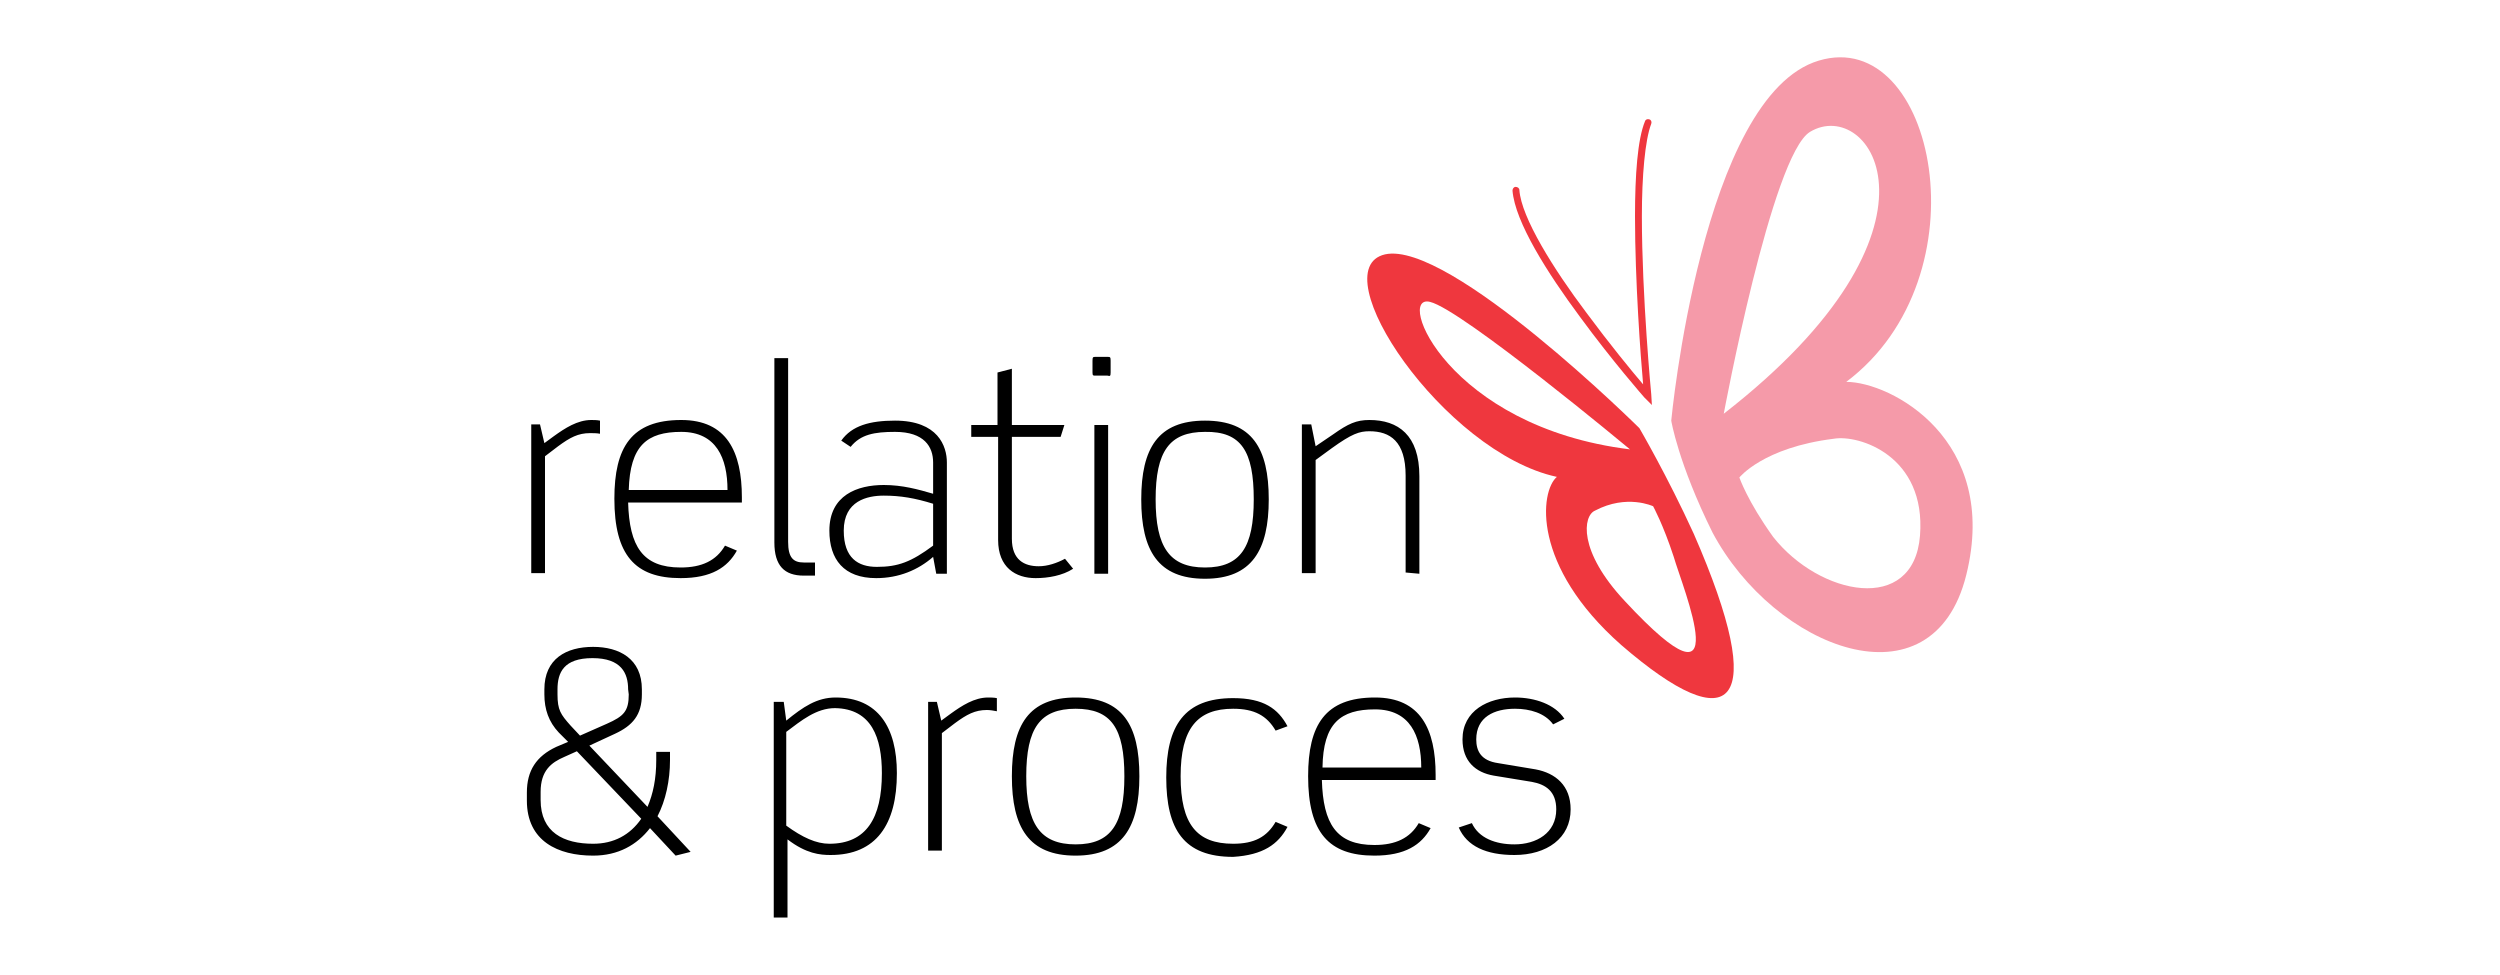
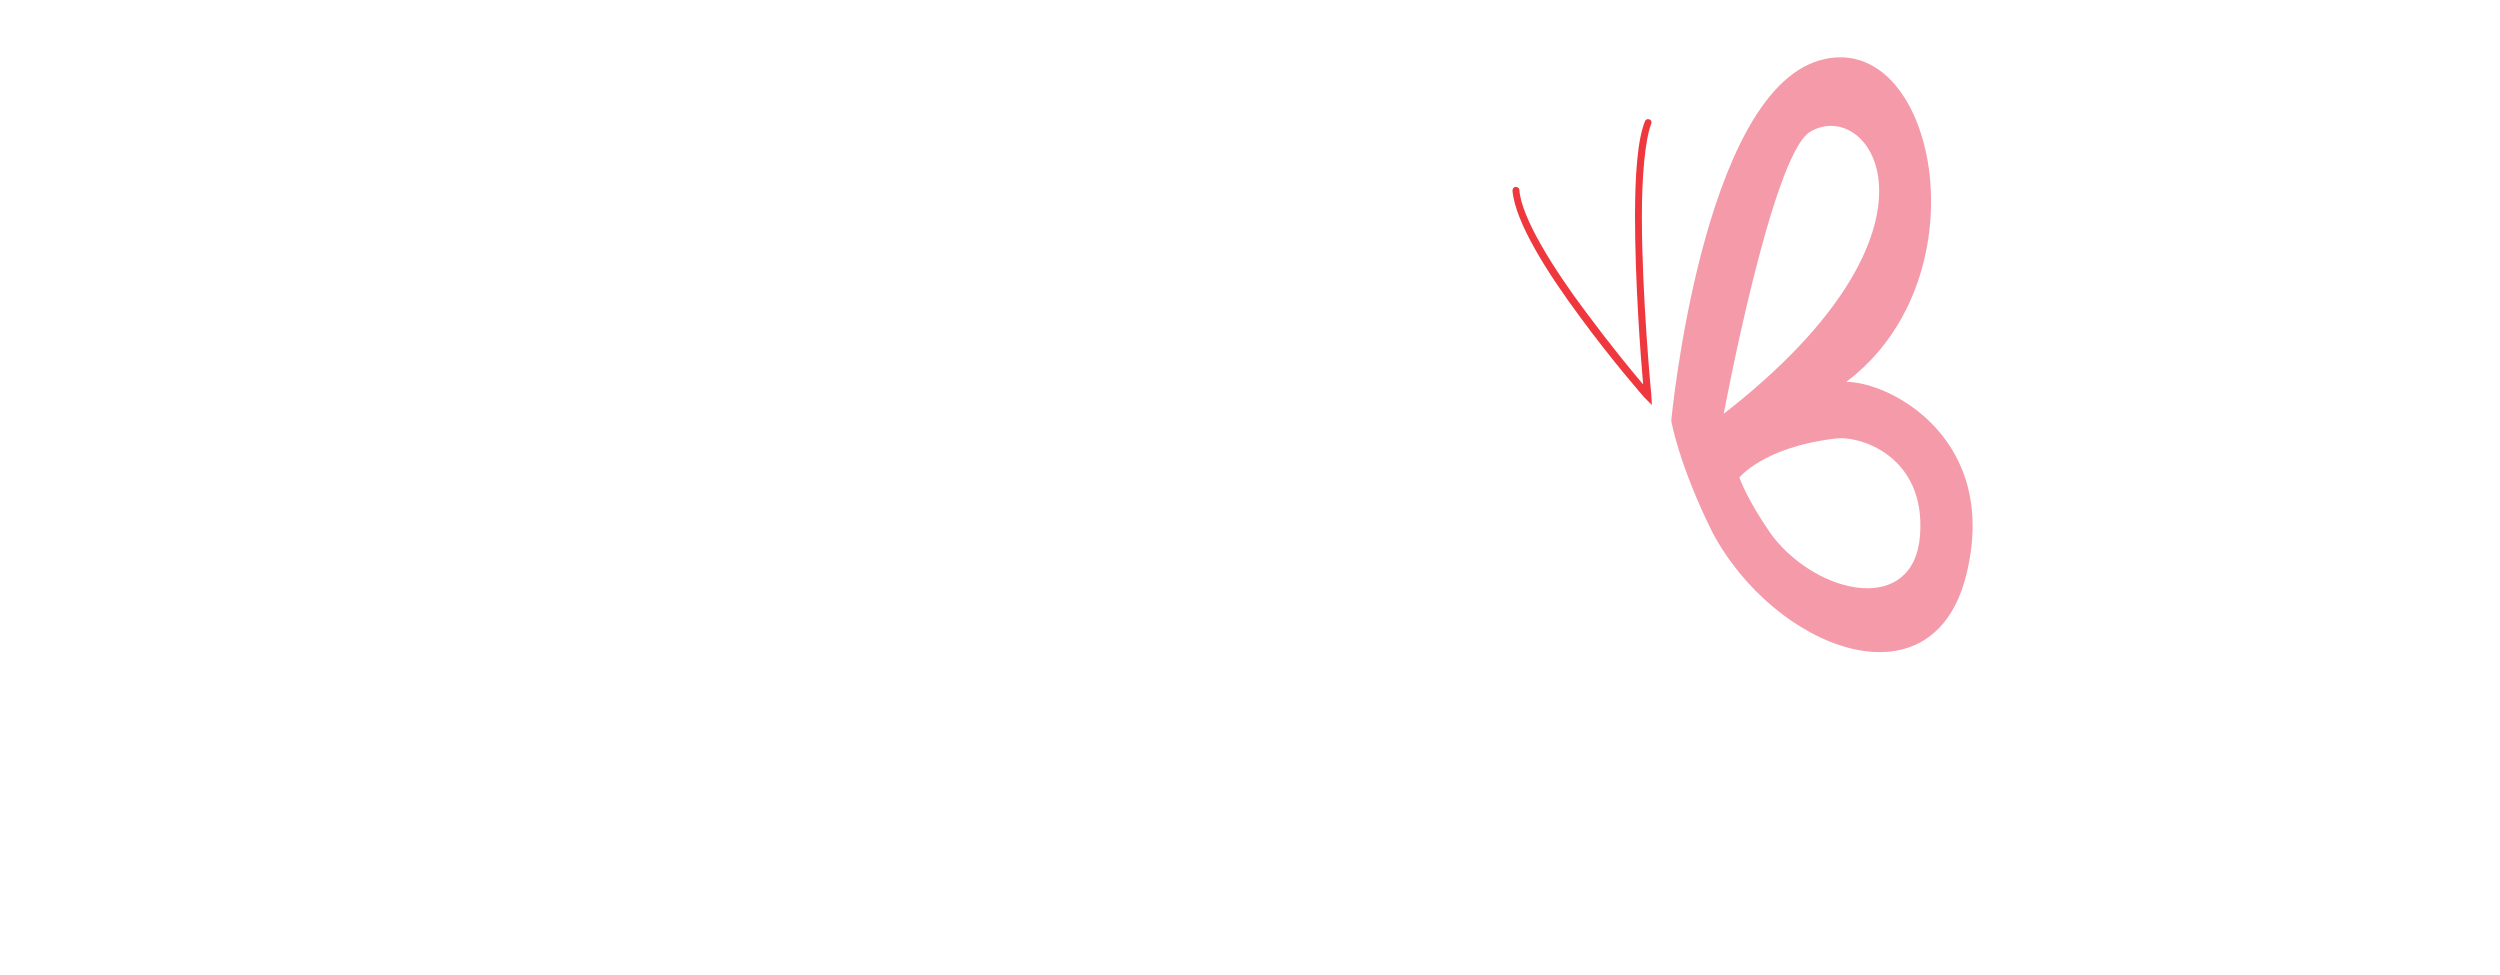
<svg xmlns="http://www.w3.org/2000/svg" version="1.1" id="Layer_1" x="0px" y="0px" viewBox="0 0 400 156" style="enable-background:new 0 0 400 156;" xml:space="preserve">
  <style type="text/css">
	.st0{fill:#F59AA9;}
	.st1{fill:#EF373E;}
</style>
  <g>
-     <path d="M251.3,129.5c0-3.8-2.4-5.8-5.6-6.4l-6-1c-2.8-0.4-3.5-2-3.5-3.8c0-3.6,2.9-4.9,6.2-4.9c2.4,0,4.8,0.7,6.1,2.5l1.8-0.9   c-1.5-2.3-4.7-3.4-7.9-3.4c-4.3,0-8.4,2.1-8.4,6.7c0,3.5,2.1,5.3,5,5.8l6.1,1c2.2,0.4,3.9,1.5,3.9,4.4c0,3.8-3.2,5.6-6.7,5.6   c-3,0-5.7-1-6.8-3.4l-2.1,0.7c1.3,3,4.4,4.4,8.9,4.4C247.5,136.8,251.3,134.1,251.3,129.5 M227.4,122.8h-15.8   c0.1-7.1,2.9-9.3,8.4-9.3C225.6,113.5,227.4,117.7,227.4,122.8 M229.7,124.6V124c0-7.3-2.4-12.4-9.7-12.4c-8,0-10.7,4.4-10.7,12.6   c0,9,3.3,12.7,10.6,12.7c4.9,0,7.5-1.7,9-4.4l-1.9-0.8c-1.4,2.4-3.7,3.5-7.1,3.5c-6.1,0-8.2-3.4-8.4-10.4H229.7z M206,132.3   l-1.9-0.8c-1.4,2.4-3.4,3.5-6.8,3.5c-5.8,0-8.4-3.1-8.4-10.8c0-7.7,2.7-10.8,8.4-10.8c3.4,0,5.4,1.1,6.8,3.5l1.9-0.7   c-1.5-2.8-3.8-4.5-8.7-4.5c-7.8,0-10.7,4.4-10.7,12.7s2.8,12.7,10.7,12.7C202.1,136.8,204.5,135.1,206,132.3 M179.9,124.2   c0,7.6-2.1,10.9-7.8,10.9s-7.9-3.3-7.9-10.9c0-7.7,2.2-10.8,7.9-10.8C177.8,113.4,179.9,116.5,179.9,124.2 M182.3,124.2   c0-8.2-2.7-12.6-10.2-12.6s-10.2,4.4-10.2,12.6s2.7,12.7,10.2,12.7S182.3,132.3,182.3,124.2 M159.5,113.8v-2.1   c-0.5-0.1-1-0.1-1.4-0.1c-2.2,0-4.2,1.3-6,2.6l-1.5,1.1l-0.7-3h-1.4v23.8h2.2v-18.8l2.1-1.6c1.9-1.4,3.2-2.1,5.1-2.1   C158.4,113.6,159,113.7,159.5,113.8 M141.1,123.7c0,7.2-2.5,11.3-8.4,11.3c-2.1,0-4.3-1-6.9-2.9v-15c2.4-1.8,4.8-3.8,7.8-3.8   C139.5,113.4,141.1,118.1,141.1,123.7 M143.5,123.7c0-7.3-3-12.1-9.8-12.1c-3,0-5.2,1.5-7.9,3.7l-0.4-3h-1.6v34.5h2.2v-12.5   c3,2.3,5.2,2.5,6.9,2.5C140.2,136.8,143.5,131.9,143.5,123.7 M102.6,131c-1.8,2.6-4.4,4-7.7,4c-4.7,0-8.4-1.8-8.4-7v-1.3   c0-3.4,1.7-4.7,3.8-5.6l2-0.9L102.6,131z M100.6,111.1c0,2.7-0.8,3.5-3.5,4.7l-4.3,1.9l-1.5-1.6c-1.6-1.8-2.1-2.5-2.1-5v-0.8   c0-2.7,1-5,5.6-5s5.7,2.4,5.7,5L100.6,111.1L100.6,111.1z M110.5,136.3l-5.3-5.7c1.3-2.5,2-5.7,2-9v-1.3H105v1.3   c0,3-0.5,5.4-1.4,7.5l-9.3-9.8l4.1-1.9c2.8-1.3,4.3-3,4.3-6.3v-0.8c0-4.9-3.6-6.8-7.8-6.8c-4.3,0-7.8,1.9-7.8,6.8v0.8   c0,2.4,0.7,4.4,2.3,6.1l1.5,1.5l-1.9,0.8c-3.2,1.5-4.7,3.8-4.7,7.3v1.3c0,6.5,5,8.8,10.6,8.8c4,0,7-1.7,9.1-4.4l4.1,4.4   L110.5,136.3z" />
-     <path d="M227.1,91.8V76.2c0-6.6-3.4-9-8-9c-2.1,0-3.4,0.6-5.8,2.3l-2.8,1.9l-0.7-3.5h-1.5v23.8h2.2V73.6l2.6-1.9   c3.2-2.3,4.4-2.7,6-2.7c3.3,0,5.8,1.6,5.8,7.1v15.5L227.1,91.8L227.1,91.8z M200.6,79.9c0,7.6-2.1,10.9-7.8,10.9s-7.9-3.3-7.9-10.9   c0-7.7,2.2-10.8,7.9-10.8C198.6,69,200.6,72.2,200.6,79.9 M203,79.9c0-8.2-2.7-12.6-10.2-12.6s-10.2,4.4-10.2,12.6   s2.7,12.7,10.2,12.7S203,88,203,79.9 M177.3,68h-2.2v23.8h2.2V68z M177.7,59.6v-1.9c0-0.6-0.1-0.6-0.5-0.6h-1.9   c-0.4,0-0.5,0-0.5,0.6v1.9c0,0.5,0.1,0.5,0.5,0.5h1.9C177.6,60.2,177.7,60.2,177.7,59.6 M171.7,91l-1.3-1.6   c-1.3,0.7-2.8,1.2-4.2,1.2c-2.3,0-4.3-1-4.3-4.4V69.9h7.8l0.6-1.9h-8.4v-9l-2.3,0.6V68h-4.2v1.9h4.3v16.5c0,4.4,2.8,6.1,6,6.1   C167.7,92.5,170,92.1,171.7,91 M149.3,87.3c-3.5,2.6-5.6,3.4-9,3.4c-3,0-5.3-1.4-5.3-5.8c0-4.8,3.8-5.6,6.4-5.6   c2.7,0,5,0.4,7.9,1.3V87.3z M151.5,91.8V74c0-2.6-1.4-6.7-8.3-6.7c-4,0-6.9,0.8-8.6,3.2l1.5,1c1.6-2,3.8-2.4,7.1-2.4   c4.7,0,6.1,2.4,6.1,4.9v5c-2.4-0.7-4.9-1.4-7.9-1.4c-4.2,0-8.7,1.6-8.7,7.3c0,4.6,2.3,7.6,7.5,7.6c3.6,0,6.7-1.3,9.1-3.4l0.5,2.7   L151.5,91.8L151.5,91.8z M130.4,92.1v-2.1h-1.8c-1.7,0-2.5-0.8-2.5-3.3V57.3h-2.2v29.5c0,3.7,1.6,5.3,4.7,5.3H130.4z M116.4,78.4   h-15.8c0.2-7.1,2.9-9.3,8.4-9.3C114.6,69.1,116.4,73.3,116.4,78.4 M118.7,80.3v-0.7c0-7.3-2.4-12.4-9.7-12.4   c-8,0-10.7,4.4-10.7,12.6c0,9,3.3,12.7,10.6,12.7c4.9,0,7.5-1.7,9-4.4l-1.9-0.8c-1.4,2.4-3.7,3.5-7.1,3.5c-6.1,0-8.2-3.4-8.4-10.4   H118.7z M96,69.4v-2.1c-0.5-0.1-1-0.1-1.4-0.1c-2.2,0-4.2,1.3-6,2.6l-1.5,1.1l-0.7-3h-1.4v23.8h2.2V73l2.1-1.6   c1.9-1.4,3.2-2.1,5.1-2.1C94.9,69.3,95.5,69.3,96,69.4" />
    <path class="st0" d="M275.8,66.2c0,0,7.7-41.4,13.8-45.1C299.2,15.3,314.1,36.4,275.8,66.2 M278.3,76.4c0,0,3.8-4.8,15.1-6.2   c4-0.7,14.8,2.7,13.8,15.5c-1,12.7-16.1,9.6-23.5,0.2C279.6,80.2,278.3,76.4,278.3,76.4 M291,9.7c-18.7,5.6-23.6,57.6-23.6,57.6   s1.1,6.8,6.6,17.9c9.9,18.6,35.2,28.5,40.6,6.8s-12.1-30.9-19.2-30.9C317.9,44.2,309.6,4.1,291,9.7" />
-     <path class="st1" d="M260,96.2c-7.6-8.1-6.7-13.7-4.8-14.5c5.1-2.7,9.3-0.7,9.3-0.7s1.6,2.9,3.3,8.1C269.2,94,278.4,116,260,96.2    M260.8,71.9c-29.2-3.6-37.6-25-32-23.6C233.9,49.5,260.8,71.9,260.8,71.9 M271,85.4c-4.2-9.2-8.7-16.9-8.7-16.9   s-30.4-30.1-40.7-27.8c-10.3,2.4,9.4,31.7,27.5,35.6c-2.7,2.3-4.1,14.2,10.3,26.9C277.2,118.6,283.2,113.3,271,85.4" />
    <g>
      <path class="st1" d="M263.1,63.6c0,0-5.1-5.8-10.3-12.9l0,0c-5.2-7-10.4-15.2-10.8-20.2l0,0c0-0.3,0.2-0.6,0.5-0.6l0,0    c0.3,0,0.6,0.2,0.6,0.5l0,0c0.3,4.4,5.5,12.7,10.7,19.6l0,0c3.7,5,7.3,9.4,9.1,11.5l0,0c-0.4-4.4-1.3-16.5-1.3-26.9l0,0    c0-6.5,0.4-12.3,1.6-15.2l0,0l0,0c0.1-0.3,0.4-0.4,0.7-0.3l0,0c0.3,0.1,0.4,0.4,0.3,0.7l0,0c-1,2.6-1.5,8.4-1.5,14.8l0,0    c0,12.9,1.5,28.5,1.5,28.5l0,0l0.1,1.7L263.1,63.6L263.1,63.6z" />
    </g>
  </g>
</svg>